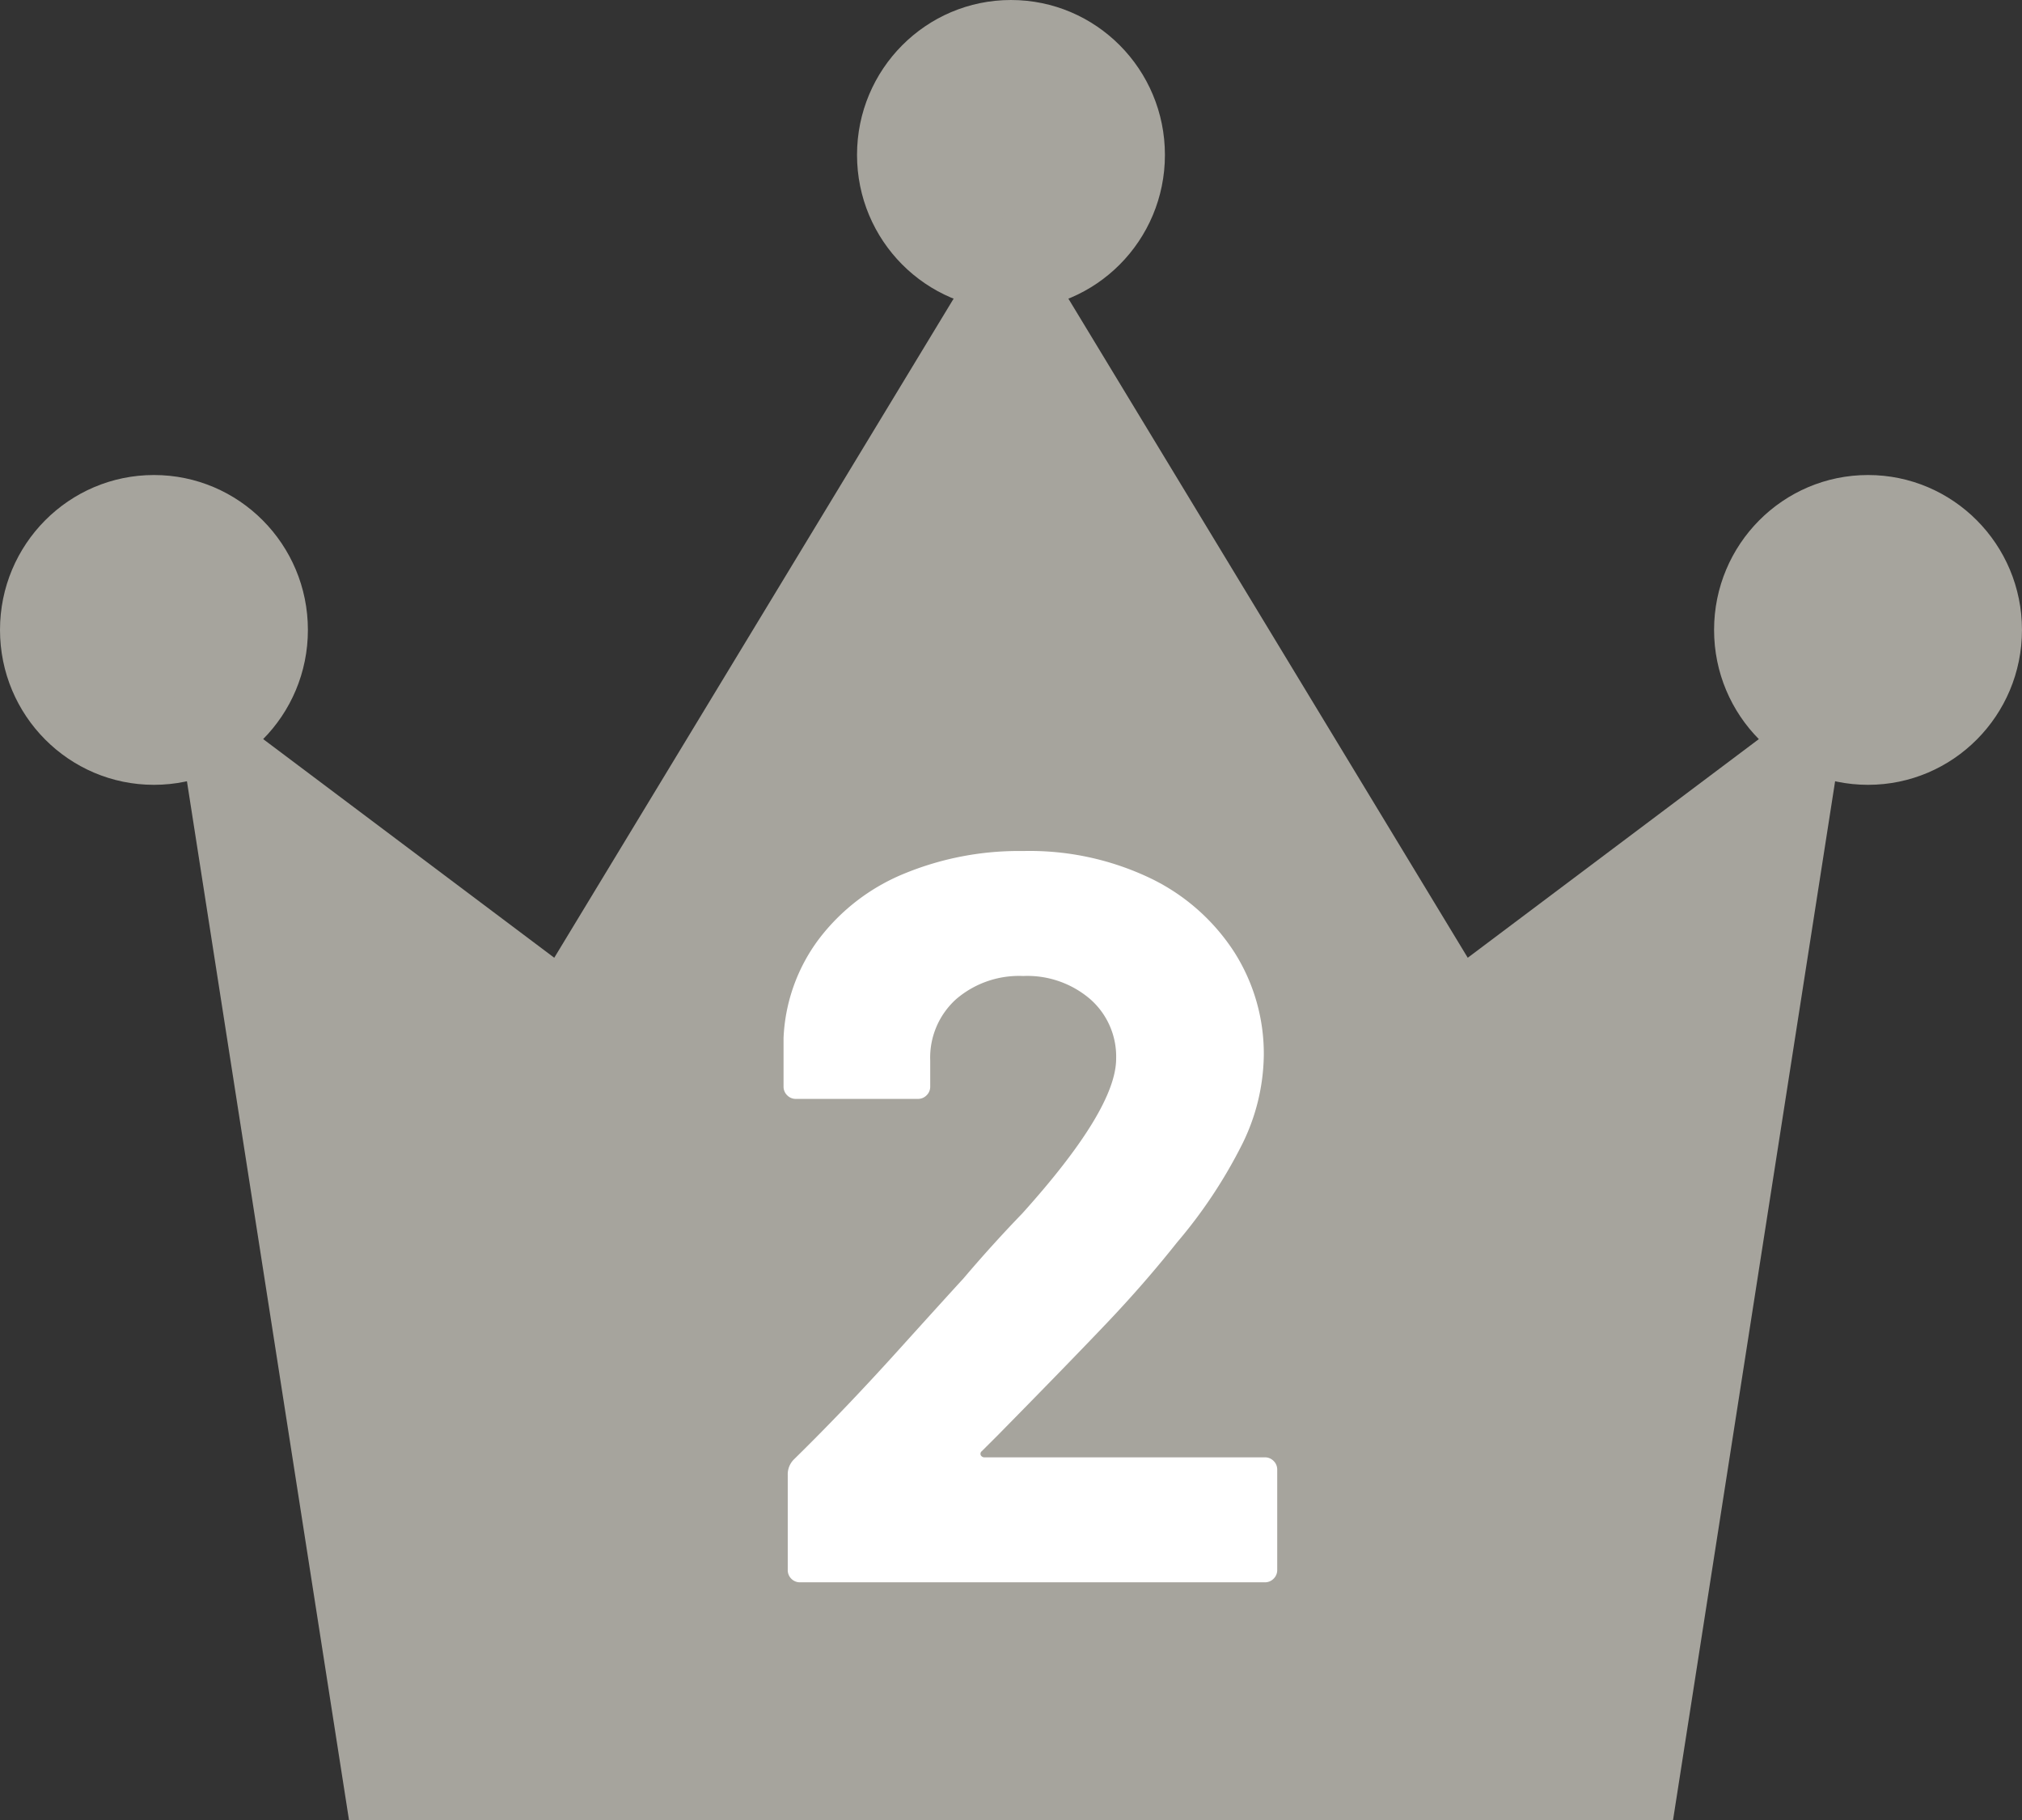
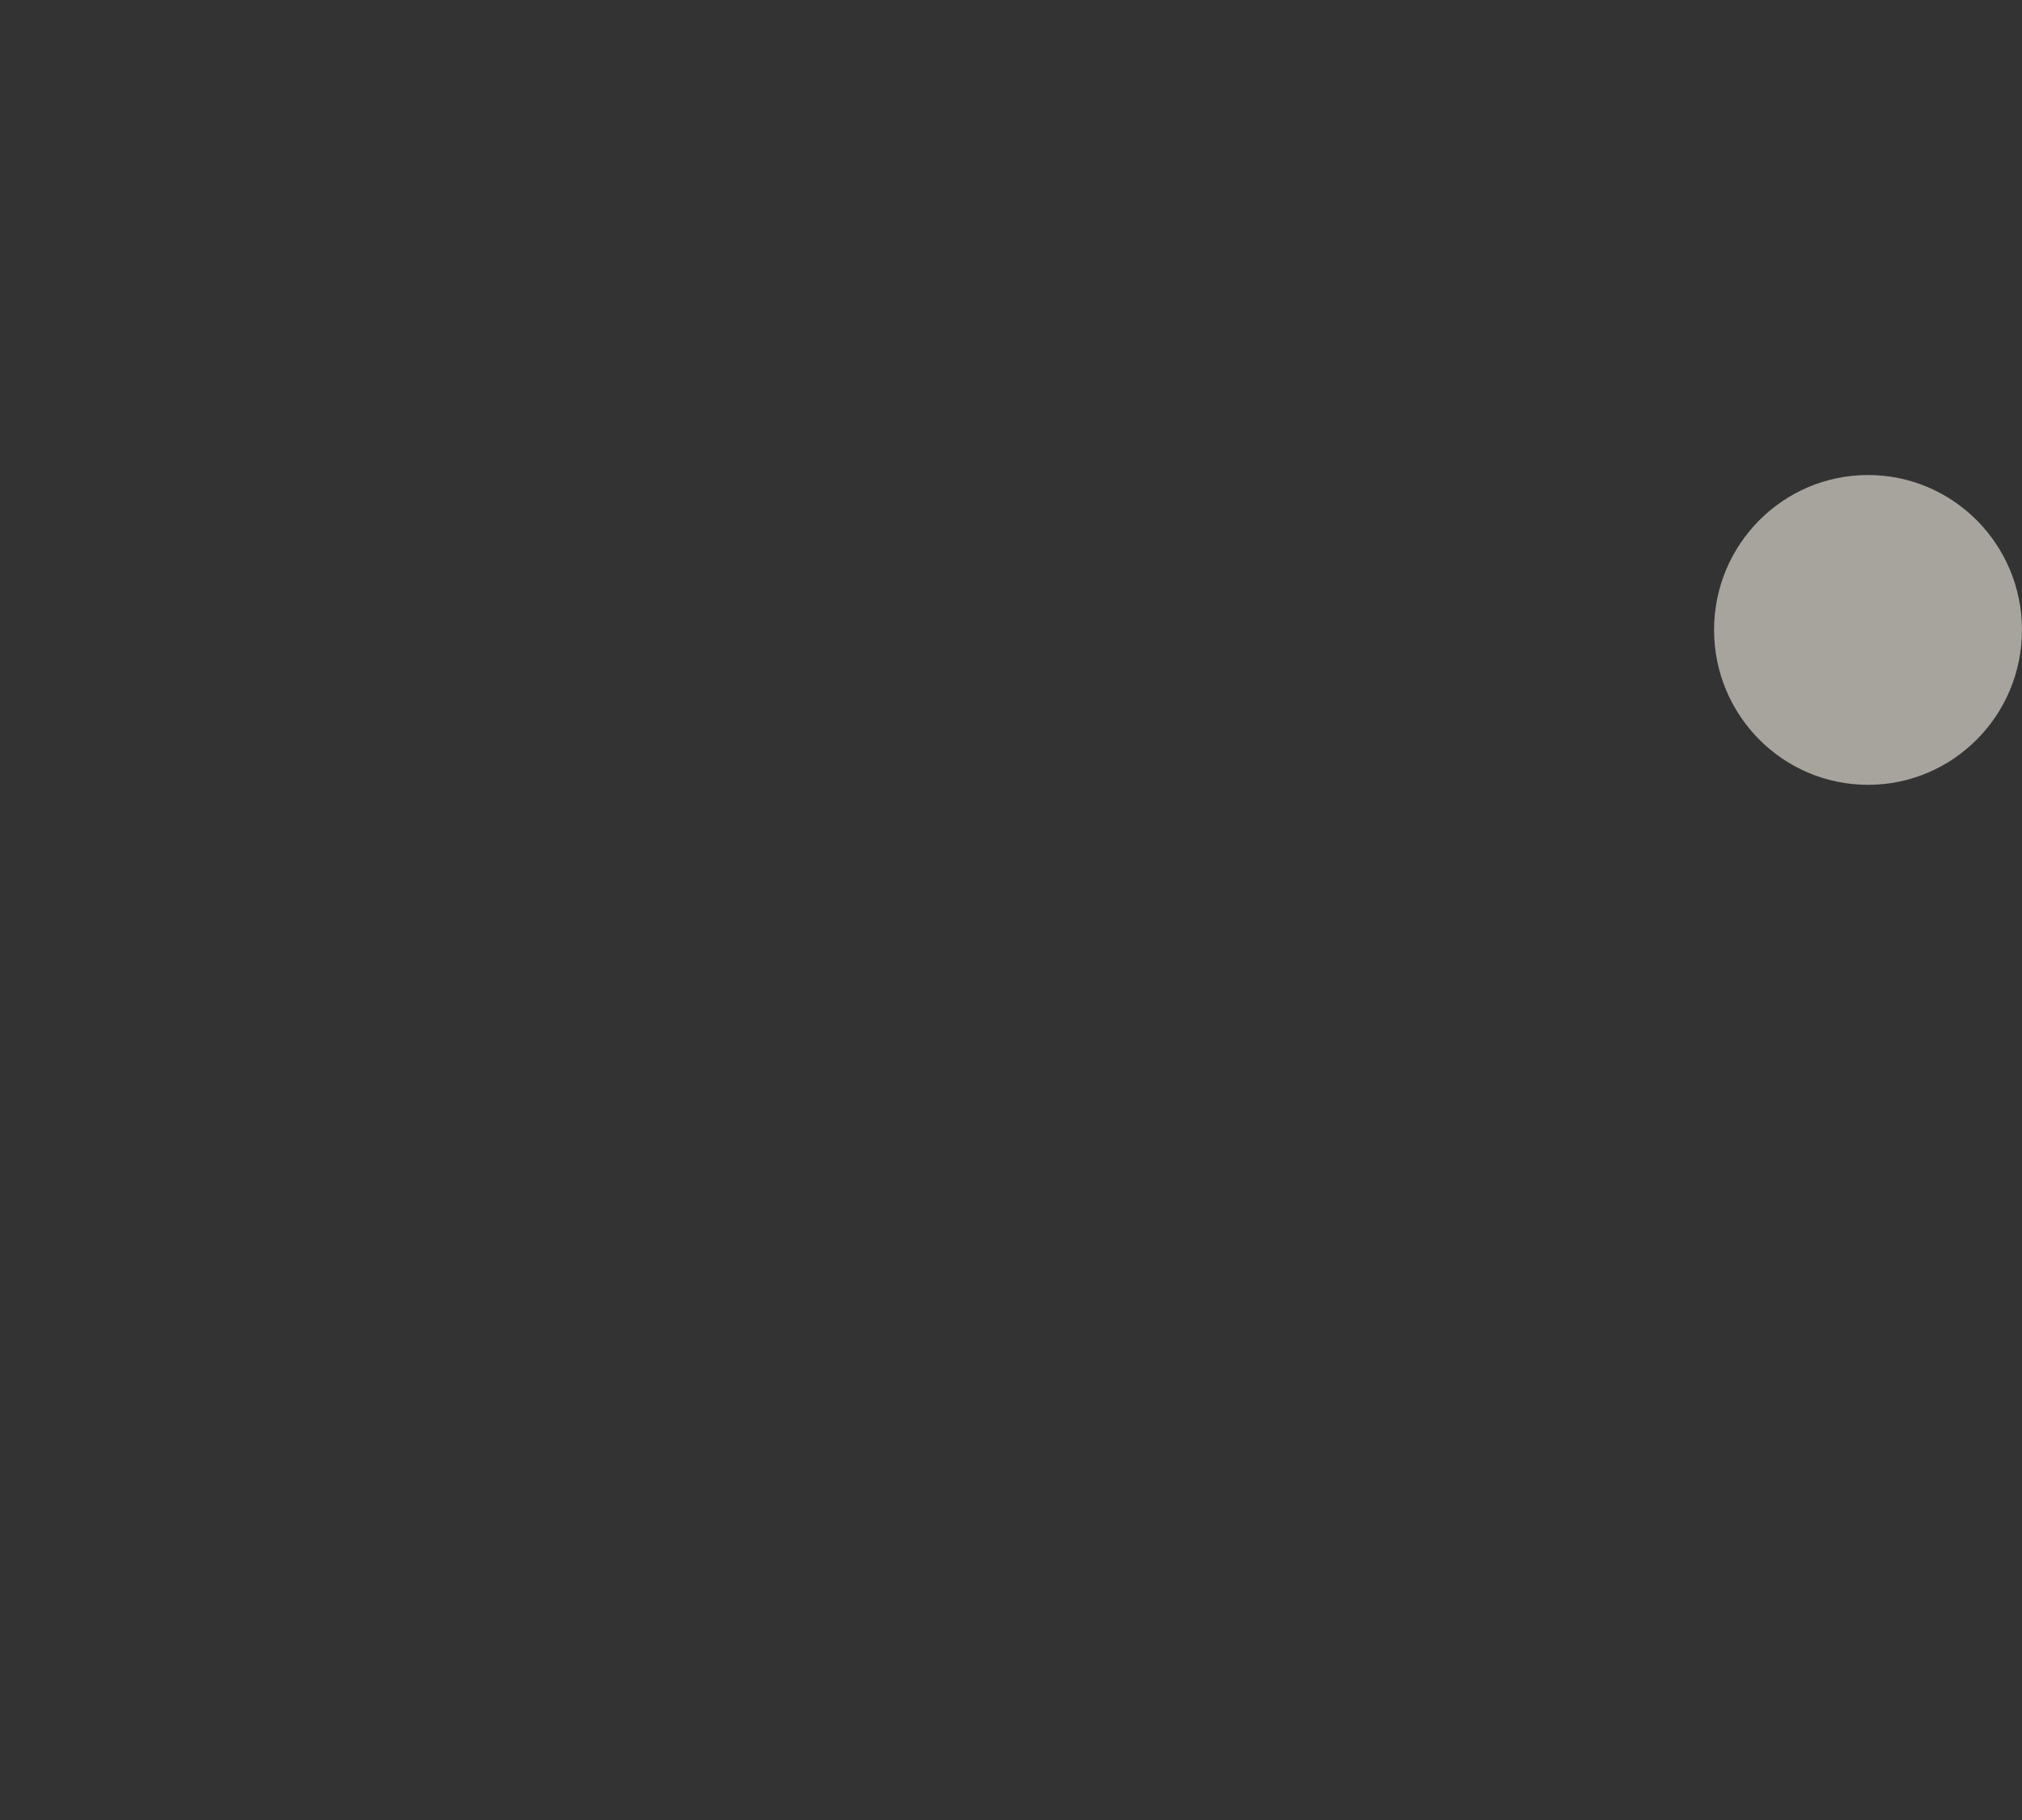
<svg xmlns="http://www.w3.org/2000/svg" width="80" height="72" viewBox="0 0 80 72">
  <rect x="0" y="0" width="80" height="72" fill="#333333" stroke="none" />
  <g id="rank-2" transform="translate(-737.43 -295.149)">
    <g id="ベクトルスマートオブジェクト" transform="translate(493.449 204.944)">
      <g id="グループ_15109" data-name="グループ 15109">
        <g id="グループ_15108" data-name="グループ 15108">
-           <ellipse id="楕円形_456" data-name="楕円形 456" cx="6.091" cy="6.128" rx="6.091" ry="6.128" transform="translate(277.889 90.205)" fill="#a6a49d" />
-           <ellipse id="楕円形_457" data-name="楕円形 457" cx="6.091" cy="6.128" rx="6.091" ry="6.128" transform="translate(243.981 108.997)" fill="#a6a49d" />
          <ellipse id="楕円形_458" data-name="楕円形 458" cx="6.091" cy="6.128" rx="6.091" ry="6.128" transform="translate(311.798 108.997)" fill="#a6a49d" />
        </g>
-         <path id="パス_20516" data-name="パス 20516" d="M302.052,128.094,283.981,98.273,265.91,128.094l-15.228-11.438,7.107,45.549h52.386l7.107-45.549Z" fill="#a6a49d" />
      </g>
    </g>
-     <path id="パス_20534" data-name="パス 20534" d="M-1.921-5.189a.133.133,0,0,0-.041.163.165.165,0,0,0,.163.082H9.276a.473.473,0,0,1,.347.143.473.473,0,0,1,.143.347V-.49a.473.473,0,0,1-.143.347A.473.473,0,0,1,9.276,0H-9.112A.473.473,0,0,1-9.46-.143.473.473,0,0,1-9.6-.49V-4.25a.832.832,0,0,1,.245-.613q2-1.961,4.086-4.27t2.615-2.881q1.144-1.348,2.329-2.574,3.718-4.127,3.718-6.129a3.02,3.02,0,0,0-1.022-2.35,3.819,3.819,0,0,0-2.656-.919,3.819,3.819,0,0,0-2.656.919,3.113,3.113,0,0,0-1.022,2.431v1.022a.473.473,0,0,1-.143.347.473.473,0,0,1-.347.143H-9.276a.473.473,0,0,1-.347-.143.473.473,0,0,1-.143-.347v-1.921a7.023,7.023,0,0,1,1.389-3.9,8.06,8.06,0,0,1,3.371-2.595,11.9,11.9,0,0,1,4.72-.9A11.068,11.068,0,0,1,4.76-27.848a8.163,8.163,0,0,1,3.31,2.922A7.48,7.48,0,0,1,9.235-20.84a8.125,8.125,0,0,1-.858,3.514A19.43,19.43,0,0,1,5.8-13.444Q4.536-11.85,3.065-10.3T-1.308-5.8Z" transform="translate(778.197 357.746)" fill="#fff" />
  </g>
</svg>